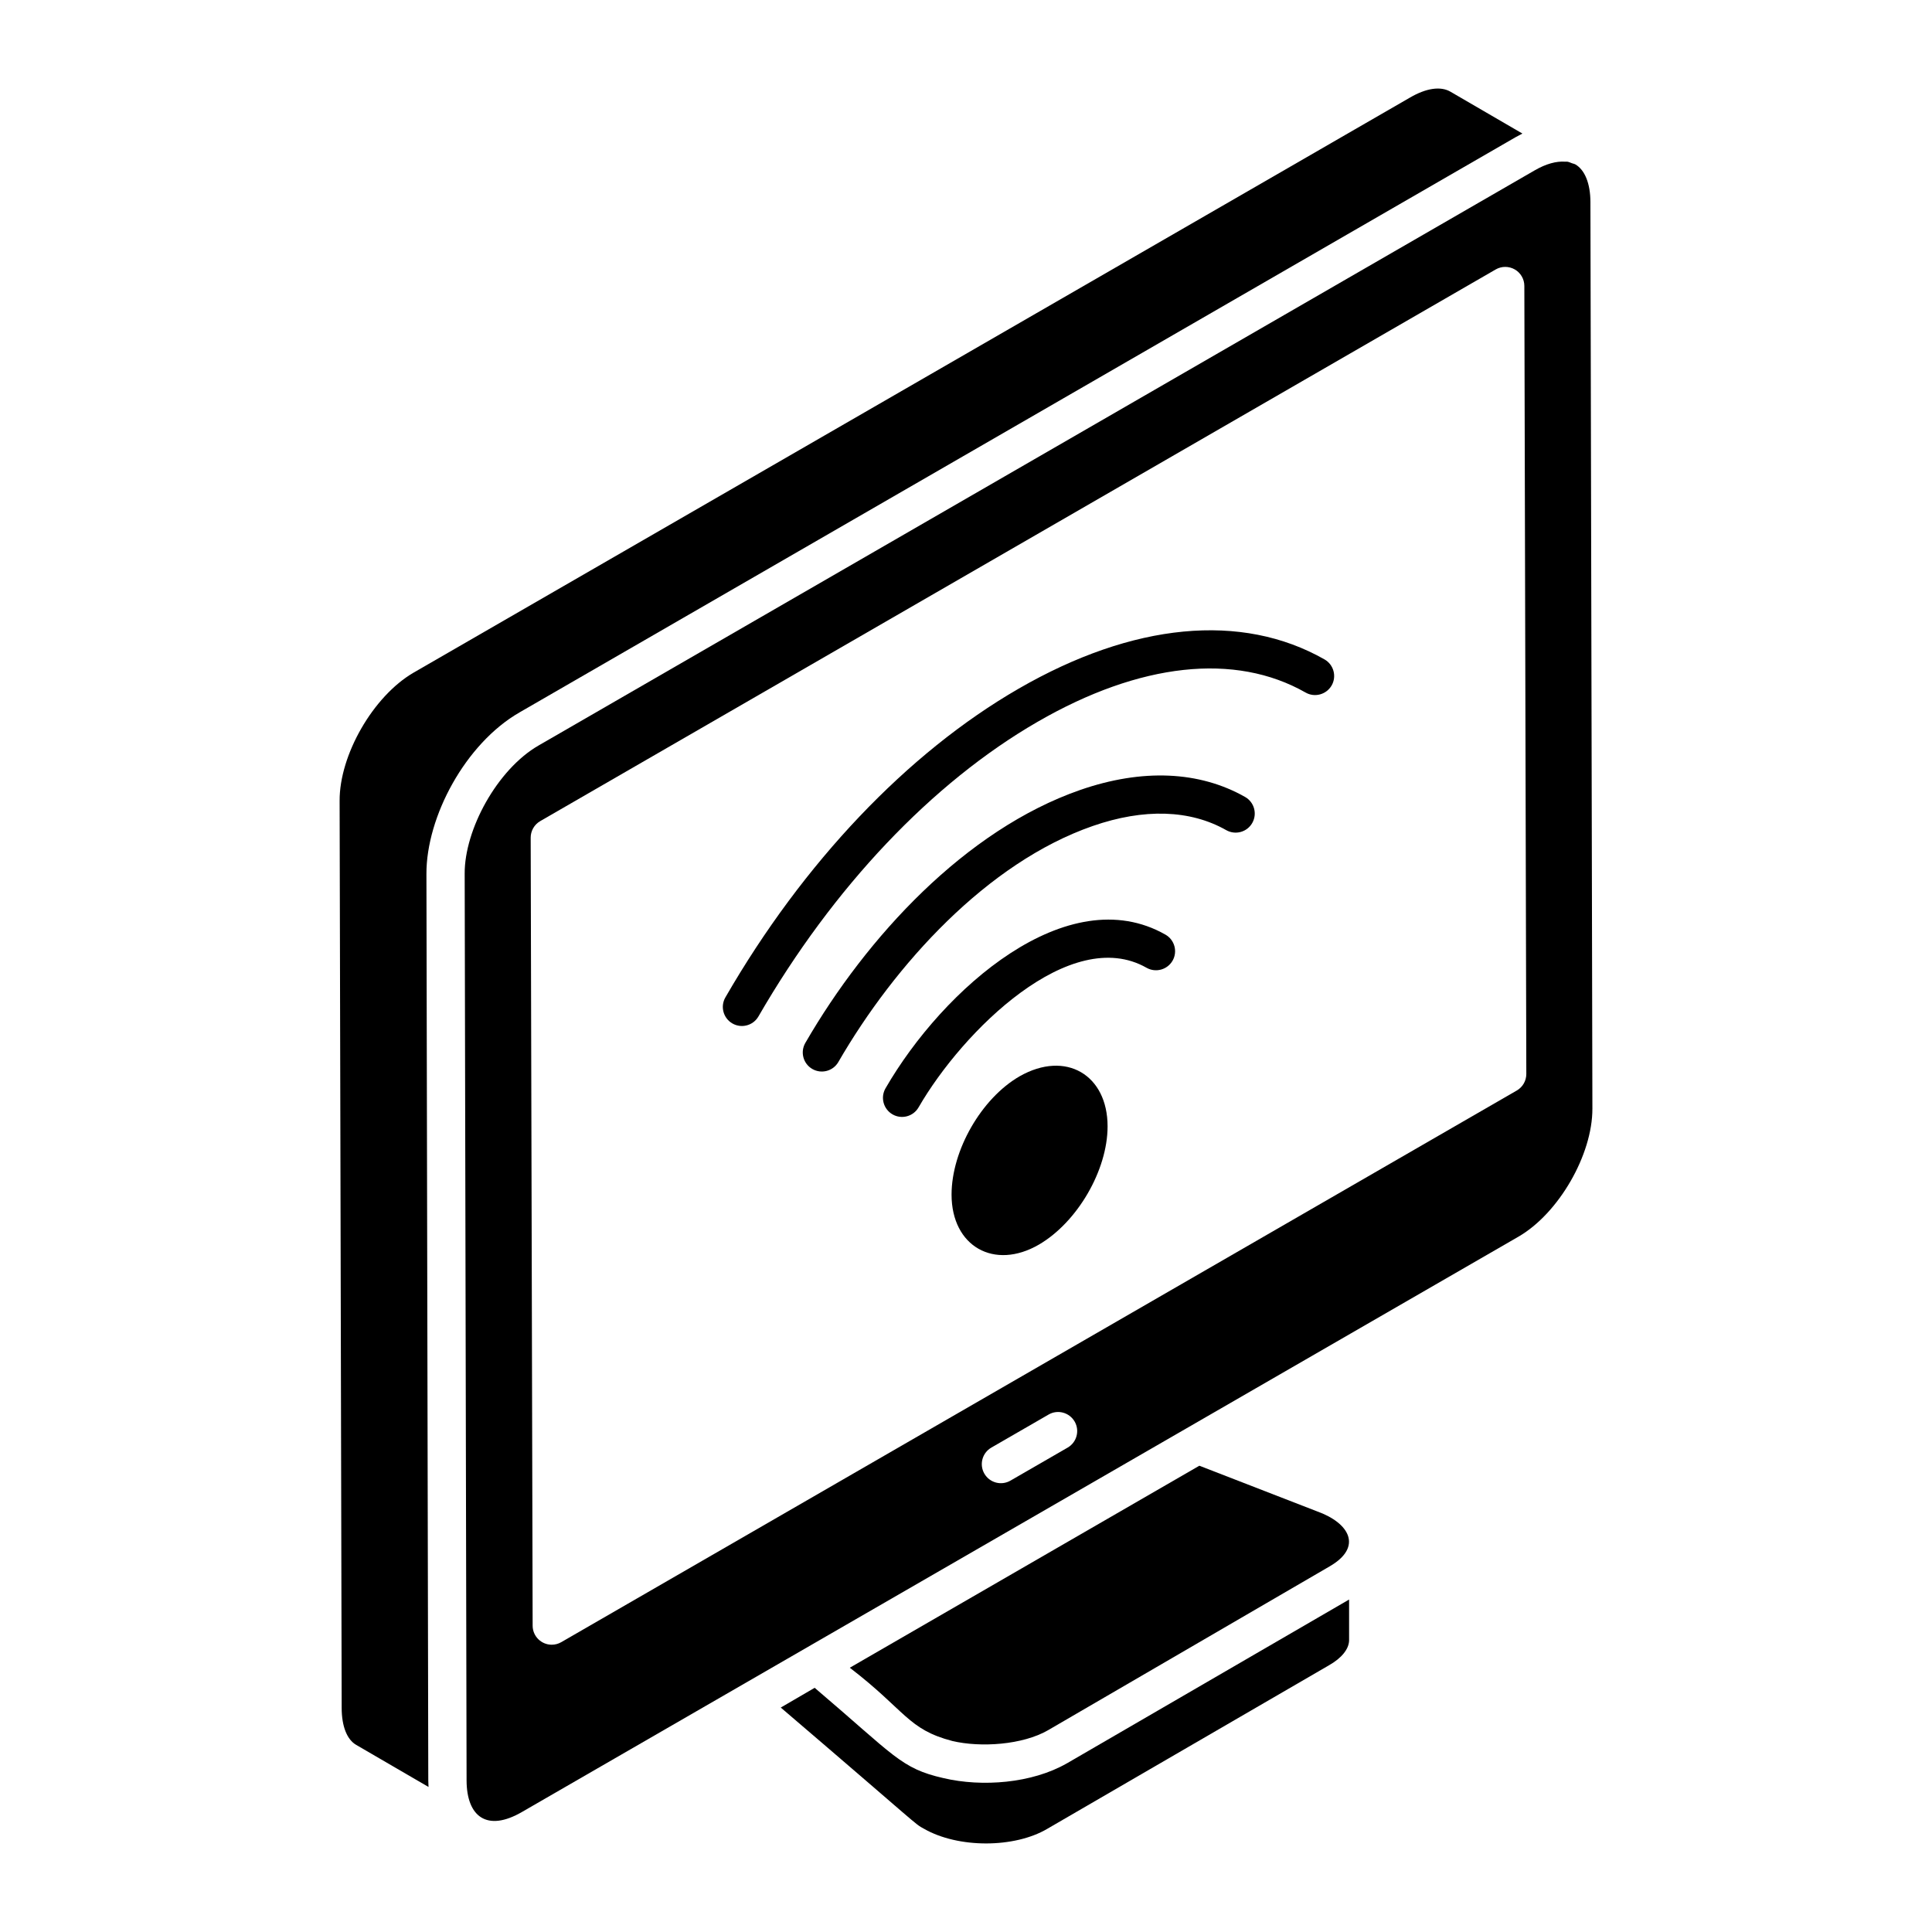
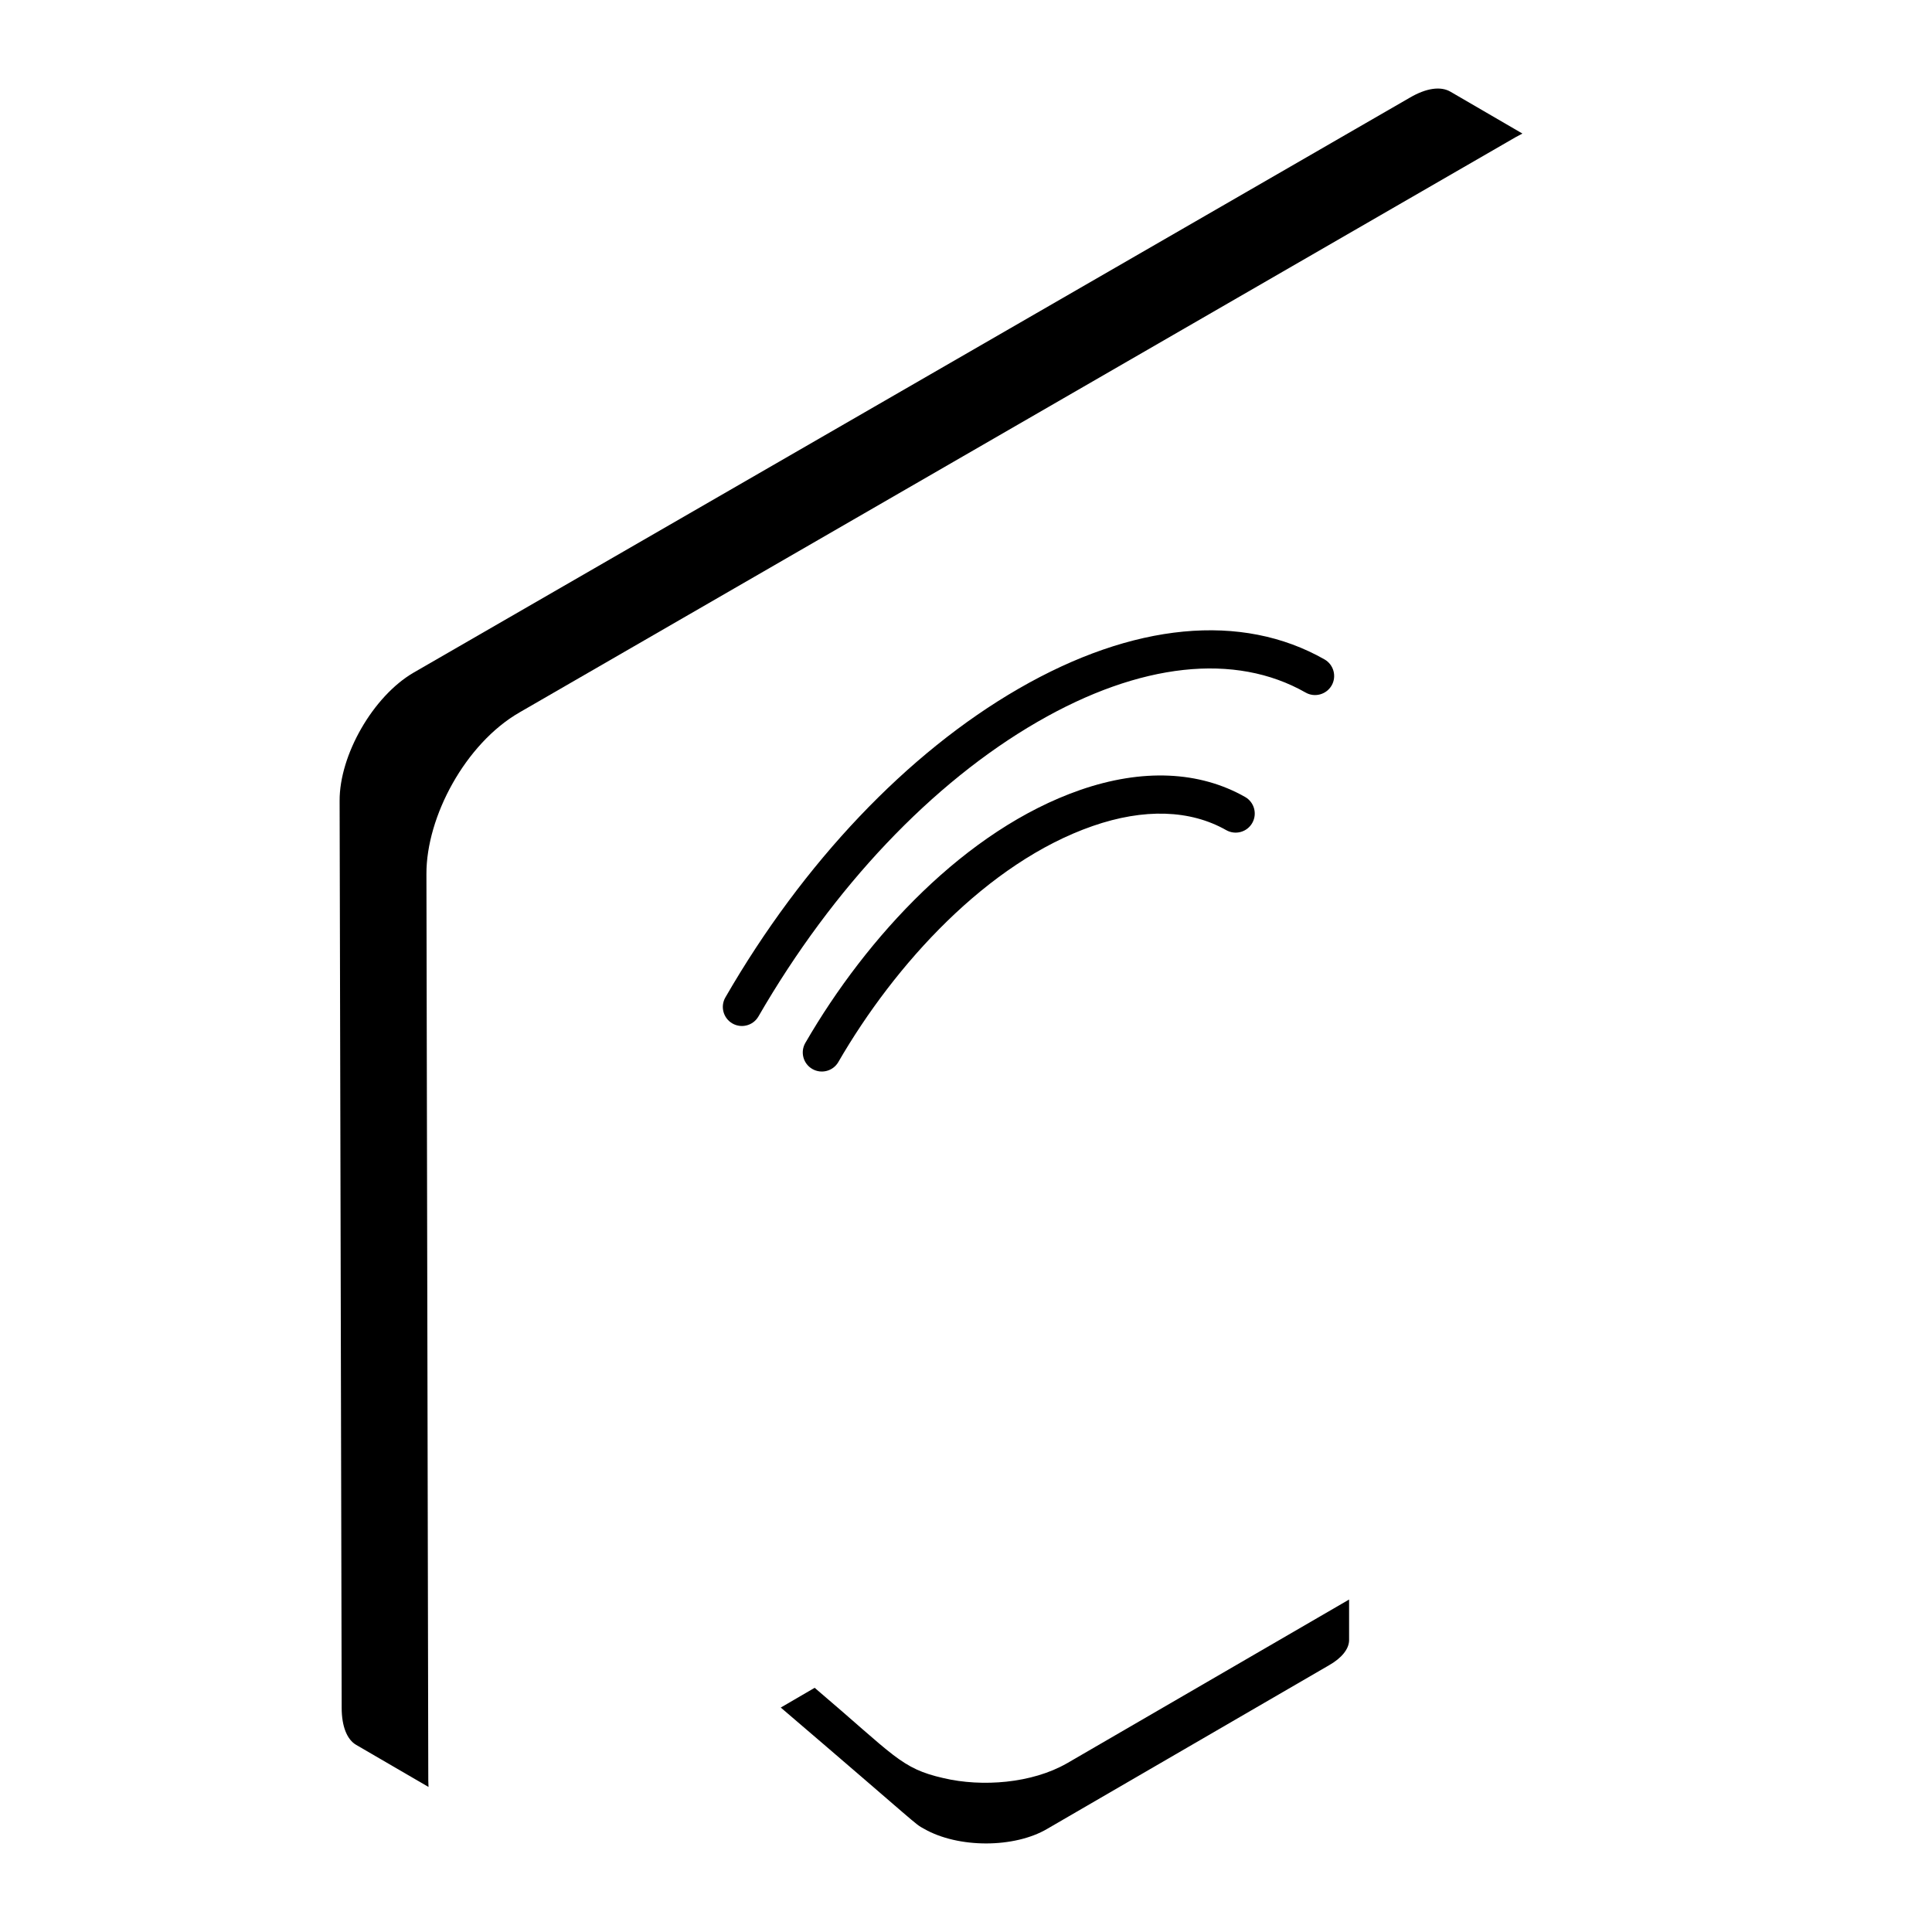
<svg xmlns="http://www.w3.org/2000/svg" fill="#000000" width="800px" height="800px" version="1.1" viewBox="144 144 512 512">
  <g>
-     <path d="m561.49 187.57c-0.273-0.152-0.609-0.203-0.91-0.312-0.41-0.152-0.793-0.348-1.25-0.414-0.172-0.027-0.379 0.016-0.559 0.004-2.285-0.176-5.043 0.555-8 2.266l-264.04 152.45c-10.965 6.328-19.652 22.305-19.586 33.98 0.691 329.33 0.453 215.74 0.504 240.31 0.031 9.582 5.418 13.723 14.699 8.328l264.04-152.44c10.668-6.16 19.652-21.711 19.613-33.957l-0.523-240.28c-0.016-4.856-1.473-8.473-3.988-9.938zm-134.55 340.06-15.168 8.758c-2.398 1.383-5.496 0.582-6.906-1.852-1.398-2.418-0.566-5.508 1.852-6.906l15.168-8.758c2.398-1.402 5.504-0.566 6.906 1.852 1.395 2.418 0.566 5.508-1.852 6.906zm119.02-94.629-253.22 146.19c-0.781 0.449-1.652 0.676-2.527 0.676-2.746 0-5.047-2.219-5.055-5.039l-0.52-208.83c-0.004-1.812 0.957-3.484 2.527-4.394l253.22-146.2c1.555-0.898 3.484-0.898 5.051 0 1.566 0.898 2.527 2.562 2.531 4.363l0.523 208.84c0.004 1.812-0.957 3.484-2.527 4.394z" />
    <path d="m350.91 596.52c37.5 32.051 35.305 30.684 37.949 32.117 9.055 5.203 23.973 5.18 32.707 0.004l74.672-43.348c3.312-1.887 5.227-4.266 5.285-6.547v-10.852c-0.039 0.02-0.078 0.043-0.117 0.07l-74.621 43.316c-0.02 0.012-0.043 0.016-0.059 0.027-9.242 5.305-22.473 6.32-32.688 3.914-11.344-2.578-12.922-5.91-34.145-23.934z" />
-     <path d="m396.37 605.38c7.535 1.781 18.625 1.035 25.355-2.844l74.617-43.414c8.906-5.141 5.269-11.527-3.269-14.582l-31.23-12.109-92.637 53.535c14.871 11.414 15.324 16.312 27.164 19.414z" />
    <path d="m257.5 615.9c-0.051-24.656 0.184 89.148-0.492-240.3-0.039-15.145 10.305-34.523 24.656-42.797l264.05-152.48c0.582-0.332 1.164-0.641 1.742-0.93l-19.074-11.094c-2.606-1.512-6.426-0.953-10.742 1.57l-20.512 11.84c-0.004 0-0.004 0.004-0.008 0.008l-33.441 19.301-210.11 121.26c-10.668 6.223-19.637 21.793-19.566 33.984l0.547 240.37c0 4.832 1.41 8.402 3.871 9.797l19.141 11.133c-0.035-0.551-0.055-1.102-0.059-1.668z" />
-     <path d="m414.17 429.25c-10.109 5.863-17.996 19.613-17.996 31.34 0 13.727 11.324 20.113 23.152 13.242 10.211-5.965 18.195-19.715 18.195-31.34 0-13.574-11.008-20.27-23.352-13.242z" />
-     <path d="m452.86 391.69c-25.926-14.762-58.949 14.328-74.188 40.723-1.398 2.418-0.566 5.508 1.852 6.906 2.391 1.383 5.492 0.59 6.906-1.852 11.754-20.359 40.293-48.457 60.426-36.992 2.414 1.367 5.504 0.527 6.894-1.891 1.379-2.422 0.531-5.512-1.891-6.894z" />
    <path d="m473.96 355.2c-12.152-6.891-27.27-7.543-43.688-1.855-30.371 10.562-56.586 38.91-72.848 67.035-1.402 2.418-0.574 5.508 1.84 6.906 2.426 1.406 5.523 0.562 6.906-1.84 14.973-25.891 39.488-52.844 67.414-62.547 13.586-4.715 25.809-4.336 35.387 1.102 2.418 1.367 5.516 0.527 6.891-1.906 1.379-2.43 0.527-5.516-1.902-6.894z" />
    <path d="m495.01 318.75c-21.953-12.5-50.75-9.75-81.078 7.766-29.469 17.012-57.062 46.062-77.695 81.801-1.398 2.418-0.566 5.508 1.852 6.906 2.387 1.379 5.492 0.59 6.906-1.852 19.762-34.227 46.035-61.961 73.996-78.098 27.094-15.648 52.32-18.395 71.02-7.734 2.418 1.379 5.504 0.523 6.894-1.891 1.379-2.426 0.531-5.516-1.895-6.898z" />
  </g>
</svg>